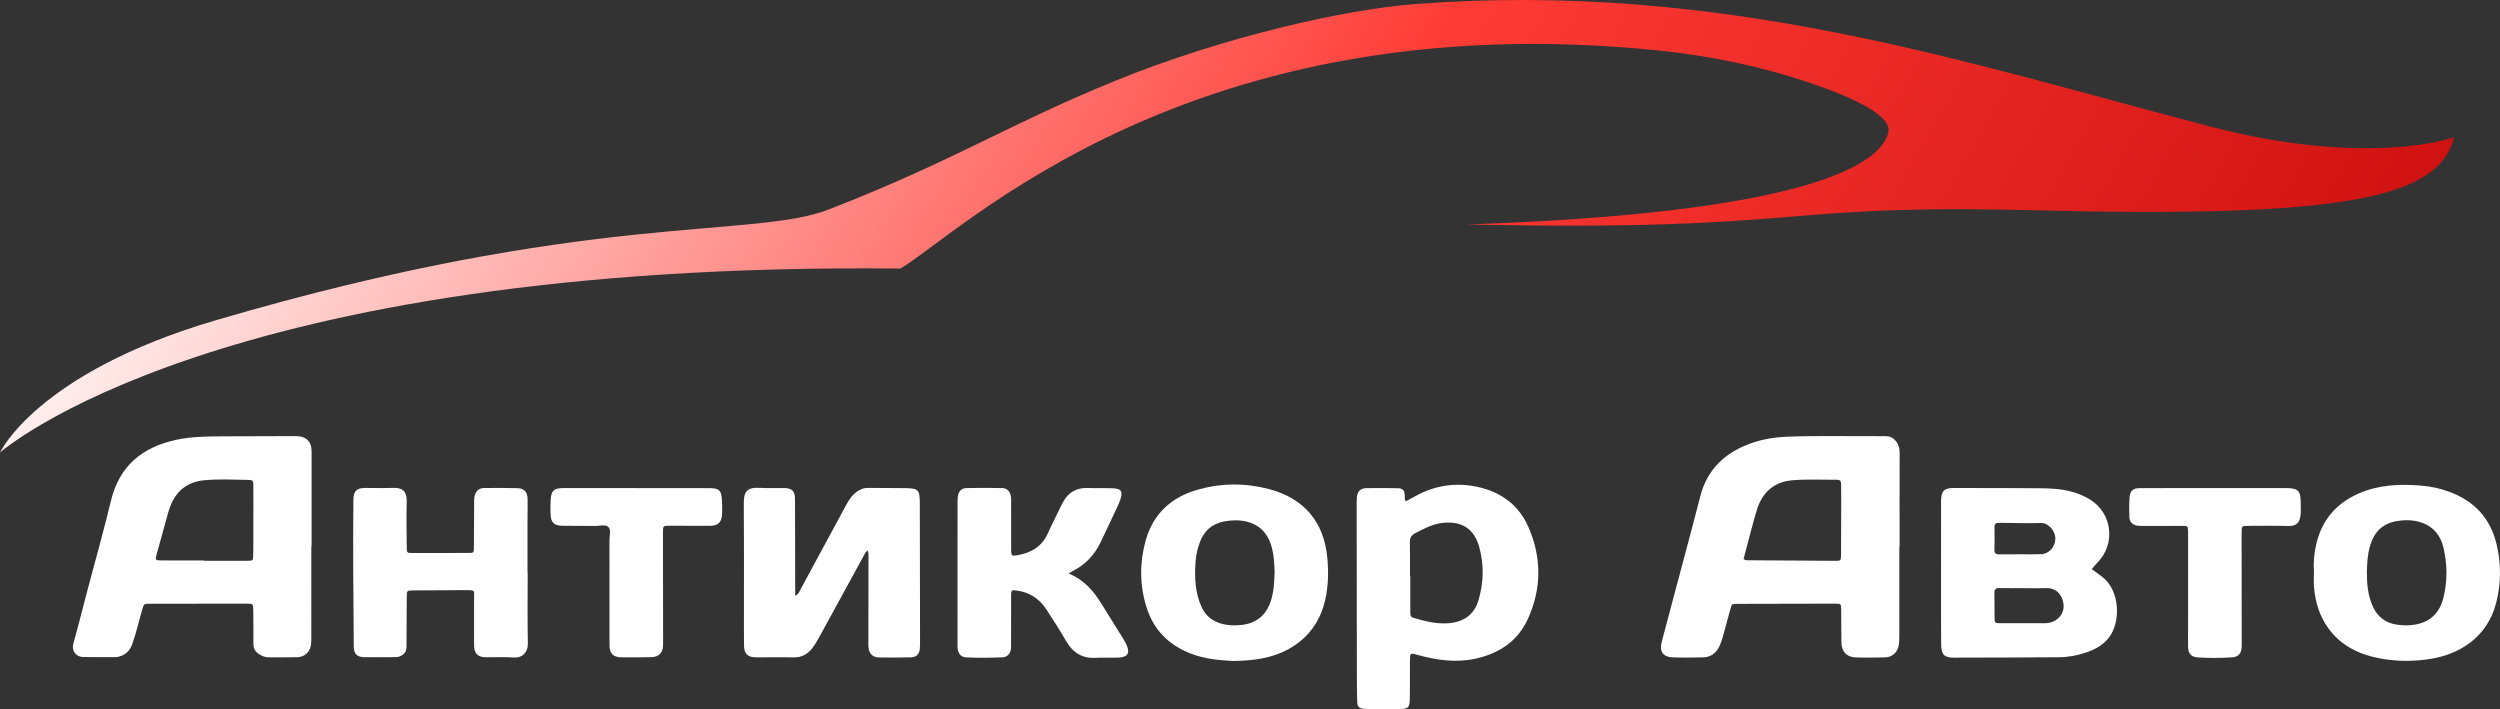
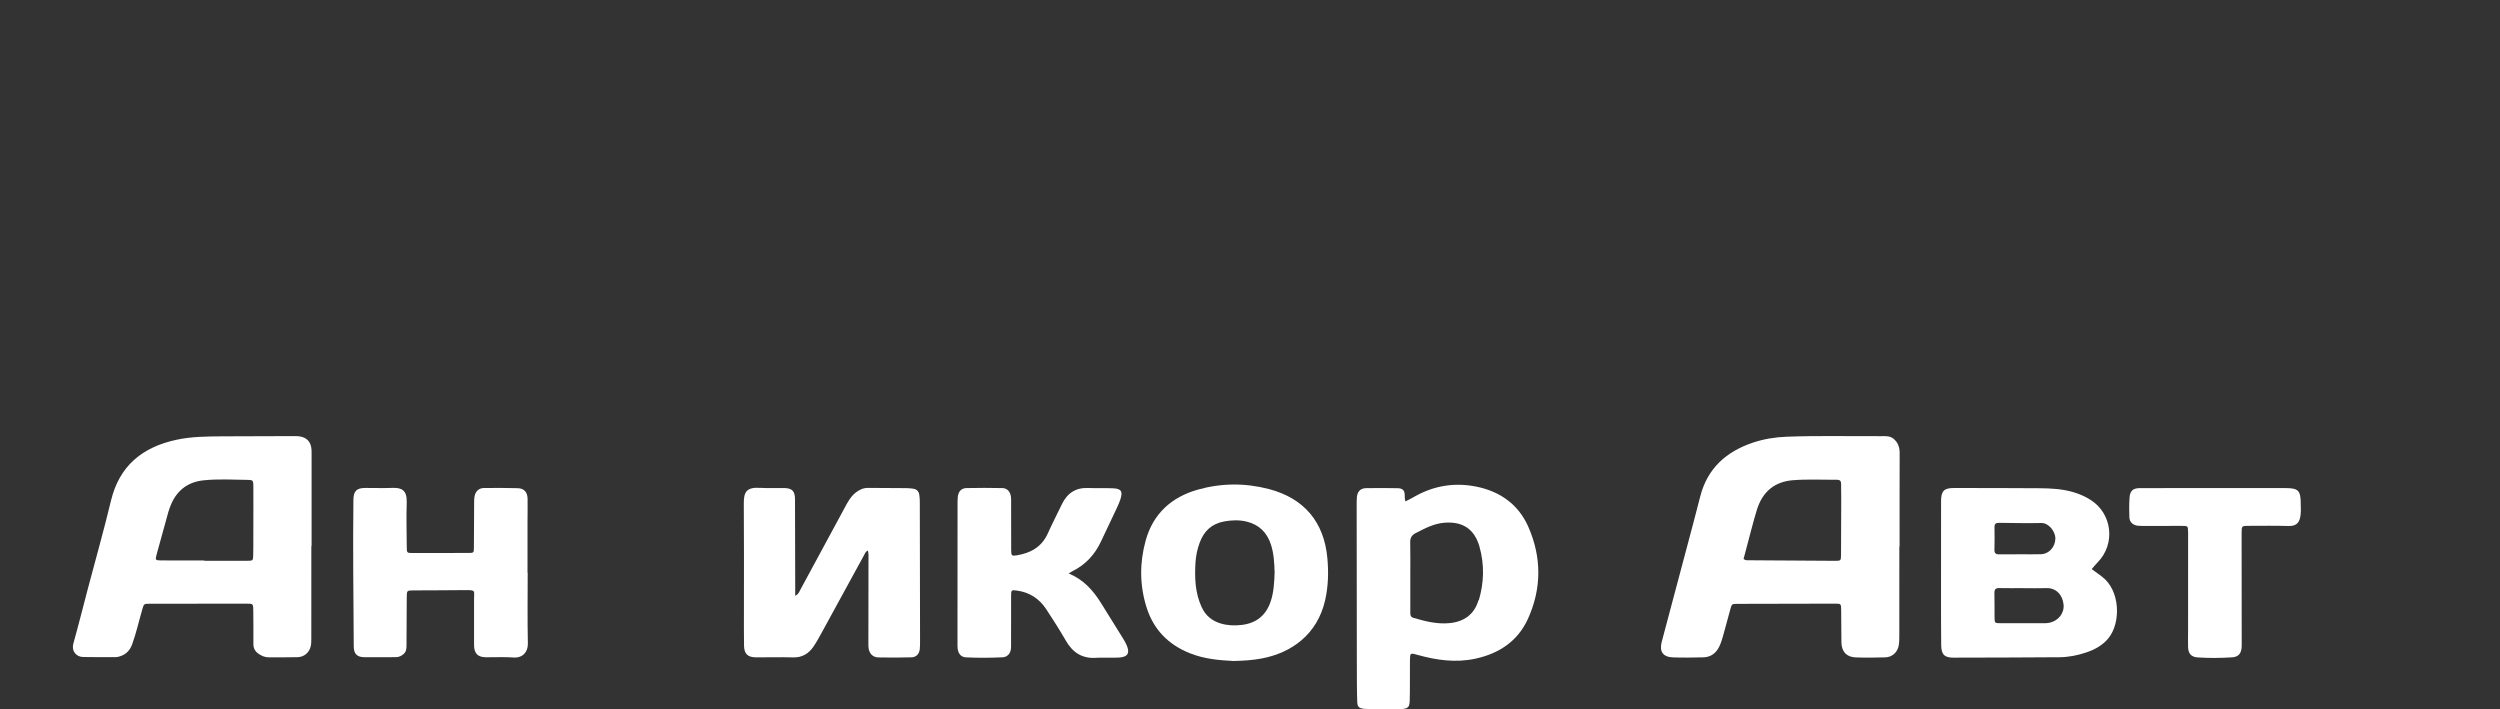
<svg xmlns="http://www.w3.org/2000/svg" id="Layer_2" data-name="Layer 2" viewBox="0 0 1769.28 502.01">
  <rect x="0" y="0" width="1769.28" height="502.01" fill="#333333" stroke="none" />
  <defs>
    <style> .cls-1 { fill: url(#linear-gradient); } .cls-1, .cls-2 { stroke-width: 0px; } .cls-2 { fill: #fff; } </style>
    <linearGradient id="linear-gradient" x1="196.46" y1="-179.7" x2="1700.07" y2="689.52" gradientUnits="userSpaceOnUse">
      <stop offset=".01" stop-color="#fff" />
      <stop offset=".47" stop-color="#ff3b35" />
      <stop offset="1" stop-color="#bc0203" />
    </linearGradient>
  </defs>
  <g id="Layer_1-2" data-name="Layer 1">
    <g>
-       <path class="cls-1" d="M1437.94,148.77c-185.26-4.67-155.46,15.13-399.9,10.09,233.66-7.8,292.13-40.59,298.32-64.89,3.1-12.15-25.51-25.17-54.89-35.14-34.61-11.75-70.51-19.24-106.86-23.01C842.49,1.43,680.23,164.86,637.22,190.04,152.03,185,0,320.28,0,320.28c0,0,25.98-56.35,152.48-93.55,265.07-77.96,379.72-57.32,434.29-78.57,88.88-34.61,126.25-59.86,202.09-90.8,76.18-31.08,162.36-50.61,212.03-54.42,218.9-16.82,392.33,42.19,563.62,86.68,112.61,29.25,172.26,7.57,172.26,7.57-10.83,43.8-80.54,57.1-298.83,51.59Z" />
      <g>
-         <path class="cls-2" d="M1766.9,385.32c-4.34-18.47-15.78-30.71-33.48-37.27-6.44-2.4-13.11-3.79-19.92-4.37-15.09-1.3-30.03-.62-44.12,5.52-15.4,6.71-25.62,18.09-29.82,34.6-1.78,7-2.41,14.09-1.96,21.27,0,3.49-.26,7.01.05,10.48.89,10.26,3.71,19.94,9.71,28.47,9.32,13.24,22.76,19.49,38.21,22.17,11.94,2.07,23.89,1.97,35.8-.1,18.22-3.18,38.65-14.2,45.15-39.25,3.59-13.76,3.64-27.68.38-41.52ZM1729.25,422.96c-2.91,11.89-10.74,18.33-22.94,19.45-3.35.31-6.68.14-9.96-.33-8.03-1.15-13.73-5.47-17.09-12.91-3.52-7.77-4.22-16-4.21-24.37.17-6.16.52-12.28,2.2-18.27,2.79-9.91,8.87-16.12,19.26-17.79,4.15-.67,8.32-.86,12.42-.14,10.96,1.94,17.92,8.42,20.41,19.26,2.7,11.67,2.78,23.44-.09,35.1Z" />
        <path class="cls-2" d="M1628.27,356.16c-.11-9.04-1.74-10.72-10.82-10.74-16.65-.06-33.3-.01-49.95-.01h0c-17.65.01-35.3-.01-52.95.04-5,.01-7.08,1.76-7.44,6.73-.34,4.64-.32,9.32-.13,13.96.15,3.46,2.64,5.64,6.19,5.94,1.82.16,3.66.13,5.49.13,8.49,0,16.98-.04,25.47-.03,4.31,0,4.31.05,4.42,4.48.01.5,0,1,0,1.5,0,22.63-.01,45.27-.02,67.9,0,4-.12,7.99,0,11.98.14,4.47,2.23,6.9,6.64,7.21,8.14.57,16.31.46,24.45-.04,4.47-.27,6.53-2.68,6.81-7.08.09-1.49.05-2.99.05-4.49-.02-25.46-.05-50.93-.06-76.39,0-5.11.04-5.12,5.25-5.11,9.32,0,18.66-.18,27.97.11,6.37.2,8-3.27,8.53-8.09.3-2.63.11-5.32.07-7.98Z" />
        <path class="cls-2" d="M1487.62,408.12c-2.39-1.8-4.82-3.56-7.29-5.38,1.48-1.69,2.71-3.25,4.1-4.65,12.96-13.11,10.49-34.72-5.11-44.44-3.69-2.3-7.63-4.05-11.81-5.29-7.91-2.37-16.06-2.77-24.22-2.83-20.14-.15-40.29-.13-60.45-.16-7.01-.01-9.1,2.08-9.12,9.31-.04,22.64-.04,45.28-.03,67.92.01,11.32-.01,22.64.12,33.95.08,6.61,2.26,8.88,8.65,8.87,24.98-.03,49.96-.11,74.94-.29,6.52-.05,12.93-1.29,19.1-3.4,6.06-2.06,11.59-5.03,15.73-10.14,8.85-10.97,8.37-33.72-4.61-43.47ZM1411.53,373.14c-.06-2.44.98-3.16,3.26-3.13,9.96.12,19.92.35,29.88.13,5.39-.12,10.06,6.19,9.94,11.1-.15,5.8-4.4,10.74-10.04,10.97-4.98.2-9.97.04-14.95.04v.03c-4.98,0-9.96-.04-14.94.03-2.3.03-3.25-.87-3.19-3.24.13-5.3.15-10.62.04-15.93ZM1450.48,440.71c-1.13.24-2.31.34-3.46.34-10.31.03-20.63.06-30.95.01-4.43-.02-4.47-.1-4.5-4.41-.05-5.65.03-11.31-.1-16.96-.06-2.54.81-3.56,3.43-3.5,5.65.13,11.31.04,16.97.04v.03c5.49,0,10.98.14,16.47-.04,6.44-.21,11.25,4.35,12.06,11.48.7,6.16-3.59,11.65-9.92,13.01Z" />
        <path class="cls-2" d="M1344.41,320.72c.01-4.1-1.11-7.48-4.28-10.18-2.55-2.16-5.64-1.87-8.58-1.86-22.49.14-44.99-.49-67.48.41-8.04.33-15.92,1.62-23.52,4.17-18.9,6.36-32.23,18.21-37.29,38.19-3.32,13.06-6.83,26.07-10.29,39.09-5.64,21.22-11.36,42.43-16.94,63.67-1.82,6.94.88,10.77,7.95,11.03,7.15.25,14.32.13,21.48-.03,5.35-.12,9.08-3.02,11.33-7.72,1.07-2.24,1.85-4.64,2.53-7.03,1.82-6.41,3.5-12.85,5.26-19.27,1.03-3.77,1.05-3.82,5.06-3.83,22.99-.07,45.99-.12,68.98-.15,4.28,0,4.35.05,4.41,4.52.11,7.66.03,15.33.18,22.98.13,6.5,3.66,10.33,10.09,10.55,6.99.25,13.99.16,20.98-.04,4.94-.15,8.76-3.72,9.51-8.62.36-2.29.38-4.65.38-6.97.03-20.99.02-41.97.02-62.96h.18c0-21.98-.05-43.97.04-65.95ZM1302.93,392.36c-.03,4.49-.11,4.57-4.42,4.54-20.13-.1-40.26-.24-60.39-.39-1.3-.01-2.68.26-4.19-.89,1.86-7.05,3.74-14.27,5.67-21.47,1.21-4.49,2.41-8.99,3.79-13.43,3.92-12.58,12.33-19.85,25.63-20.88,10.29-.8,20.62-.25,30.93-.32,2.03-.02,3.06.79,3.02,2.95-.05,3.32.1,6.65.1,9.98-.03,13.3-.06,26.6-.14,39.91Z" />
-         <path class="cls-2" d="M1081.57,372.74c-6.91-15.64-19.77-24.84-36.42-28.28-15.21-3.13-29.78-.94-43.46,6.65-2.15,1.19-4.9,2.77-7,3.73-.6-1.71-.55-3.01-.55-4.32,0-3.82-1.85-4.97-5.13-5.01-7.16-.08-15.23-.22-22.38-.03-3.86.1-6.02,2.5-6.34,6.36-.19,2.15-.16,4.32-.16,6.49.03,36.45.04,72.9.12,109.35.01,5.49,0,23.89.3,29.37.18,3.21,1.26,4.04,4.39,4.58,1.29.22,23.55.59,26.86.23,4.67-.51,5.65-1.2,5.87-5.87.25-5.15.07-23.21.17-28.37.1-5.61.08-5.64,5.32-4.17,13.45,3.77,27.01,5.71,40.92,2.72,16.77-3.61,30.03-12.38,37.21-28.1,9.82-21.52,9.83-43.71.28-65.33ZM1046.33,424.83c-3.01,10.16-10.35,15.2-20.55,16.17-8.76.84-17.17-1.29-25.51-3.75-2.19-.64-2.17-2.21-2.18-3.9v-25.46h-.24c0-7.98.11-15.97-.06-23.95-.08-3.25,1.03-5.21,3.96-6.71,6.38-3.27,12.66-6.63,20-7.27,13.07-1.13,21.55,4.42,25.07,16.96,3.55,12.65,3.24,25.34-.49,37.91Z" />
+         <path class="cls-2" d="M1081.57,372.74c-6.91-15.64-19.77-24.84-36.42-28.28-15.21-3.13-29.78-.94-43.46,6.65-2.15,1.19-4.9,2.77-7,3.73-.6-1.71-.55-3.01-.55-4.32,0-3.82-1.85-4.97-5.13-5.01-7.16-.08-15.23-.22-22.38-.03-3.86.1-6.02,2.5-6.34,6.36-.19,2.15-.16,4.32-.16,6.49.03,36.45.04,72.9.12,109.35.01,5.49,0,23.89.3,29.37.18,3.21,1.26,4.04,4.39,4.58,1.29.22,23.55.59,26.86.23,4.67-.51,5.65-1.2,5.87-5.87.25-5.15.07-23.21.17-28.37.1-5.61.08-5.64,5.32-4.17,13.45,3.77,27.01,5.71,40.92,2.72,16.77-3.61,30.03-12.38,37.21-28.1,9.82-21.52,9.83-43.71.28-65.33ZM1046.33,424.83c-3.01,10.16-10.35,15.2-20.55,16.17-8.76.84-17.17-1.29-25.51-3.75-2.19-.64-2.17-2.21-2.18-3.9v-25.46c0-7.98.11-15.97-.06-23.95-.08-3.25,1.03-5.21,3.96-6.71,6.38-3.27,12.66-6.63,20-7.27,13.07-1.13,21.55,4.42,25.07,16.96,3.55,12.65,3.24,25.34-.49,37.91Z" />
        <path class="cls-2" d="M939.4,395.08c-2.31-25.62-16.43-42.43-41.37-48.97-16.76-4.4-33.76-4.28-50.37.43-18.53,5.25-31.56,16.95-36.83,35.92-4.37,15.73-4.36,31.55.56,47.25,4.96,15.83,15.35,26.44,30.68,32.59,10.26,4.11,20.97,5,30.84,5.49,7.3-.15,13.62-.6,19.85-1.75,21.15-3.93,39.49-16.96,45.03-41.17,2.26-9.87,2.51-19.82,1.61-29.79ZM899.37,425.36c-3.26,10.04-10.15,15.69-20.64,16.92-4.99.59-9.92.42-14.81-1.03-6.27-1.87-10.8-5.68-13.52-11.63-4.58-9.98-4.99-20.57-4.36-31.27.29-5,1.32-9.86,3.09-14.57,3.07-8.14,8.62-13.2,17.3-14.76,5.3-.95,10.54-1.16,15.82.12,8.89,2.17,14.45,7.76,17.23,16.33,2.07,6.41,2.38,13.05,2.58,19.7-.23,6.82-.56,13.63-2.69,20.19Z" />
        <path class="cls-2" d="M797.35,456.61c-.66-1.52-1.47-2.99-2.34-4.4-5.25-8.5-10.54-16.97-15.82-25.44-5.56-8.92-12.3-16.56-22.89-20.95,1.48-.87,2.16-1.34,2.9-1.7,9.17-4.57,15.64-11.69,19.97-20.9,3.82-8.13,7.71-16.23,11.53-24.37.85-1.81,1.62-3.66,2.24-5.55,1.8-5.52.57-7.47-5.26-7.73-5.82-.25-11.66.03-17.49-.21-8.89-.37-14.91,3.64-18.68,11.5-3.3,6.9-6.85,13.69-9.98,20.68-4.26,9.51-12.06,13.8-21.78,15.45-3.8.64-4.12.29-4.13-3.87-.02-11.16-.02-22.32-.04-33.47,0-1.5.07-3.02-.18-4.49-.56-3.35-2.74-5.68-5.94-5.74-8.49-.17-17-.2-25.49-.01-3.62.08-5.66,2.37-6.11,6.07-.22,1.81-.2,3.66-.2,5.49-.02,32.8-.03,65.61-.03,98.42,0,1.33-.06,2.69.15,3.99.58,3.52,2.55,5.66,5.78,5.83,8.65.44,17.32.36,25.98-.04,3.28-.16,5.42-2.48,5.88-5.76.18-1.31.12-2.66.12-3.99.01-11.32-.03-22.65.03-33.98.02-3.87.29-4,3.98-3.51,8.97,1.2,15.93,5.7,20.85,13.18,4.84,7.37,9.6,14.81,14.01,22.45,4.8,8.31,11.51,12.62,21.26,11.98,3.49-.23,6.99-.07,10.49-.1,2-.02,4.01.04,6-.11,5.98-.42,7.61-3.16,5.19-8.72Z" />
        <path class="cls-2" d="M651.13,453.5c-.04-32.63-.09-65.27-.17-97.9,0-1.83-.08-3.67-.37-5.47-.38-2.36-1.79-3.91-4.25-4.26-1.48-.21-2.98-.4-4.47-.41-9.16-.08-18.33-.05-27.48-.17-3.37-.04-6.12,1.23-8.69,3.23-3.82,2.97-5.93,7.15-8.14,11.24-10.38,19.17-20.72,38.36-31.11,57.52-.77,1.42-1.22,3.13-3.67,4.39v-3.98c-.05-21.48-.07-42.96-.15-64.43-.03-5.75-2.05-7.77-7.75-7.87-5.66-.1-11.34.23-16.99-.13-9.75-.61-11.57,3.13-11.5,11.17.21,24.81.08,49.62.09,74.43,0,8.66-.07,17.32.07,25.97.1,6.02,2.63,8.37,8.66,8.39,8.66.03,17.33-.25,25.98.03,6.35.2,10.92-2.54,14.36-7.44,2.19-3.13,4.01-6.52,5.85-9.87,10-18.24,19.94-36.52,29.94-54.76.66-1.2,1.05-2.74,2.86-3.56.66,2.4.43,4.53.43,6.62-.01,19.31-.05,38.63-.07,57.94,0,1.5-.06,3.02.13,4.49.51,3.88,3.01,6.5,6.91,6.59,7.82.17,15.65.14,23.48-.07,3.34-.09,5.47-2.39,5.84-5.71.23-1.98.19-3.99.19-5.99Z" />
-         <path class="cls-2" d="M510.89,353.35c-.35-6.19-2.17-7.87-8.39-7.88-17.17-.03-34.33-.01-51.5-.01v-.05c-17.5,0-35-.03-52.5.02-6.45.02-8.37,1.79-8.78,8.18-.22,3.32-.17,6.67-.07,9.99.19,6.26,2.27,8.39,8.53,8.49,7.83.13,15.66.04,23.5.12,2.97.03,6.68-1.23,8.72.63,2.33,2.11.91,6,.92,9.09.07,24.82,0,49.64.02,74.47.01,6.25,2.49,8.72,8.75,8.78,7,.06,14,.06,21-.1,5.06-.11,8-3.14,8.15-8.1.09-2.83.05-5.67.04-8.5-.03-23.82-.09-47.64-.09-71.47,0-4.97.1-4.97,4.95-4.96,9.5.03,19,.12,28.5.07,5.43-.03,7.97-2.36,8.34-7.79.24-3.64.12-7.33-.1-10.98Z" />
        <path class="cls-2" d="M373.42,405.42h-.09c0-11.99-.01-23.98,0-35.97,0-5.5.15-10.99.05-16.48-.1-4.69-2.46-7.34-6.92-7.47-7.99-.22-15.99-.23-23.98-.13-3.5.04-5.85,2.19-6.59,5.7-.34,1.61-.33,3.31-.34,4.96-.07,10.49-.08,20.98-.16,31.47-.03,3.73-.1,3.81-3.92,3.83-13.16.05-26.32.07-39.48.04-4.02,0-4.09-.09-4.12-4.26-.07-10.49-.38-20.99-.03-31.47.28-8.96-3.73-10.58-10.25-10.35-6.32.23-12.66.04-18.99.04-6.13,0-8.41,2.1-8.49,8.37-.42,34.64.04,69.27.25,103.91.04,5.07,2.28,7.4,7.3,7.49,7.49.13,14.99-.02,22.49-.03,2.11,0,3.8-.78,5.42-2.15,2.08-1.76,2.11-4.06,2.12-6.38.08-11.32.08-22.65.17-33.97.04-4.63.11-4.69,4.77-4.73,12.32-.09,24.65-.04,36.98-.21,7.3-.11,5.86.64,5.89,5.99.05,10.99-.08,21.98,0,32.97.04,5.98,2.68,8.53,8.52,8.57,6.5.04,13.02-.31,19.48.16,6.26.45,10.22-3.79,10.08-9.95-.37-16.64-.13-33.3-.13-49.95Z" />
        <path class="cls-2" d="M220.45,318.04c-.4-5.37-3.38-8.56-8.71-9.25-1.48-.2-2.99-.15-4.49-.15-16.65.04-33.31.04-49.96.16-10.99.08-21.97.13-32.81,2.52-23.86,5.26-40,18.37-45.93,42.99-4.97,20.7-10.79,41.19-16.23,61.78-3.43,13.02-6.69,26.1-10.33,39.07-1.65,5.87,2.2,9.7,6.72,9.8,7.82.17,15.65.1,23.48.09.81,0,1.63-.27,2.43-.49,4.52-1.28,7.33-4.26,8.93-8.65,2.9-7.99,4.72-16.29,7.09-24.43,1.2-4.17,1.18-4.21,5.32-4.21,22.82-.03,45.64-.05,68.46-.06,4.77,0,4.8.03,4.84,5.1.06,7.82.14,15.65.08,23.47-.03,3.17,1.32,5.36,3.87,7.06,2.13,1.42,4.39,2.36,6.98,2.35,6.83-.02,13.66.07,20.49-.11,4.55-.12,8.24-3.29,9.23-7.74.39-1.76.41-3.63.41-5.45.03-21.8.02-43.62.02-65.43h.18v-63.93c0-1.5.04-3-.07-4.49ZM179.29,378.98c0,4.67.02,9.33-.09,13.99-.1,3.78-.23,3.88-4.08,3.9-10.16.03-20.33.01-30.5.01v-.24c-10.16,0-20.33.05-30.5-.02-4.21-.03-4.35-.25-3.25-4.32,2.7-9.96,5.44-19.91,8.24-29.85.58-2.07,1.35-4.11,2.22-6.08,4.39-9.85,12.13-15.34,22.72-16.44,10.46-1.08,20.98-.45,31.47-.31,3.47.05,3.76.42,3.79,4.37.07,11.67,0,23.33-.02,34.99Z" />
      </g>
    </g>
  </g>
</svg>